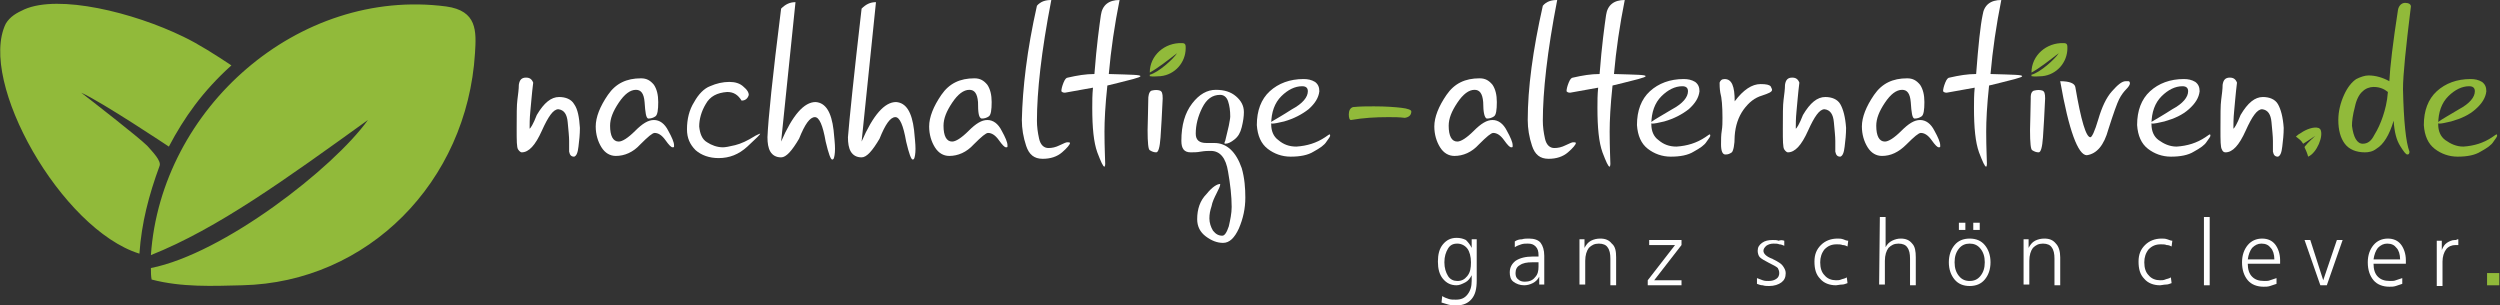
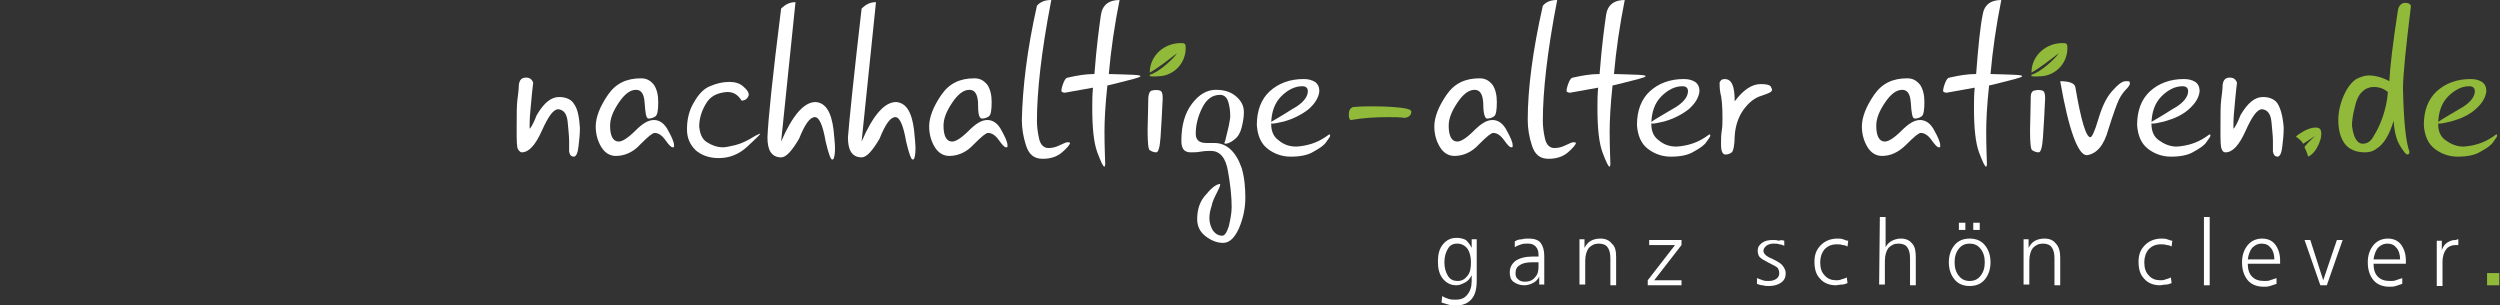
<svg xmlns="http://www.w3.org/2000/svg" version="1.1" id="Ebene_1" x="0px" y="0px" viewBox="0 0 347.9 42.5" style="enable-background:new 0 0 347.9 42.5;" xml:space="preserve">
  <rect x="0" y="0" width="347.9" height="42.5" fill="#333333" stroke="none" />
  <style type="text/css">
	.st0{fill:#91BA3A;}
	.st1{fill:#FFFFFF;}
</style>
  <g>
    <path class="st0" d="M322.2,18.9c-0.1,0.1-1.2,1.1-1.3,1.3c-0.1,0.1-0.2,0.2-0.2,0.3c0.2,0.4,0.4,0.9,0.5,1.3   c1.2-0.5,2.2-2.9,1.7-3.8c-0.1-0.1-0.2-0.2-0.3-0.2c-0.6-0.2-1.7,0.2-2.4,0.7c-0.2,0.1-0.5,0.3-0.7,0.5c0.5,0.4,0.7,0.5,1,1   C320.4,20.1,321.9,19.1,322.2,18.9z" />
  </g>
  <path class="st1" d="M204.8,34.5v-1.2h0.7V39c0,1.2-0.2,2-0.7,2.6s-1.2,0.9-2.1,0.9c-0.4,0-0.7,0-1.1-0.1c-0.3-0.1-0.7-0.2-1-0.3  l0.1-0.9c0.3,0.2,0.6,0.3,0.9,0.4c0.3,0.1,0.6,0.1,1,0.1c0.7,0,1.2-0.2,1.6-0.7s0.6-1.1,0.6-1.9v-0.8c-0.2,0.4-0.5,0.8-0.9,1  s-0.8,0.4-1.2,0.4c-0.8,0-1.4-0.3-1.9-0.9c-0.5-0.6-0.7-1.4-0.7-2.4s0.2-1.8,0.7-2.4c0.5-0.6,1.1-0.9,1.9-0.9c0.5,0,0.9,0.1,1.3,0.3  C204.4,33.8,204.6,34.1,204.8,34.5z M202.8,33.9c-0.6,0-1,0.2-1.3,0.7s-0.5,1.1-0.5,1.9c0,0.8,0.2,1.4,0.5,1.9s0.8,0.7,1.3,0.7  c0.6,0,1-0.2,1.4-0.7s0.5-1.1,0.5-1.9c0-0.8-0.2-1.5-0.5-1.9S203.4,33.9,202.8,33.9z" />
  <path class="st1" d="M214.9,35.6v4h-0.7v-1.1c-0.2,0.4-0.5,0.7-0.9,0.9s-0.8,0.3-1.2,0.3c-0.6,0-1.1-0.2-1.5-0.5s-0.5-0.8-0.5-1.3  c0-0.7,0.3-1.2,0.8-1.6c0.6-0.4,1.4-0.6,2.4-0.6h0.8v-0.1v-0.1c0-0.5-0.1-0.9-0.4-1.2c-0.3-0.3-0.6-0.4-1.1-0.4  c-0.3,0-0.6,0-0.9,0.1c-0.3,0.1-0.6,0.2-0.9,0.4v-0.8c0.3-0.2,0.6-0.3,1-0.3c0.3-0.1,0.6-0.1,1-0.1c0.7,0,1.3,0.2,1.6,0.6  C214.7,34.2,214.9,34.8,214.9,35.6z M213.2,36.5c-0.7,0-1.3,0.1-1.7,0.4c-0.4,0.2-0.6,0.6-0.6,1.1c0,0.4,0.1,0.7,0.4,0.9  c0.2,0.2,0.5,0.3,0.9,0.3c0.6,0,1.1-0.2,1.4-0.6c0.4-0.4,0.5-0.9,0.5-1.5v-0.6C214.1,36.5,213.2,36.5,213.2,36.5z" />
  <path class="st1" d="M224.9,35.8v3.9h-0.8V36c0-0.7-0.1-1.2-0.4-1.6c-0.2-0.3-0.6-0.5-1.2-0.5c-0.6,0-1,0.2-1.4,0.6  c-0.3,0.4-0.5,1-0.5,1.8v3.3h-0.8v-6.3h0.7v1.2c0.2-0.4,0.5-0.8,0.9-1s0.8-0.3,1.3-0.3c0.7,0,1.2,0.2,1.6,0.7  C224.8,34.3,224.9,35,224.9,35.8z" />
  <path class="st1" d="M229.5,33.4h4.5v0.7l-3.8,4.9h3.8v0.7h-4.7V39l3.8-4.9h-3.6V33.4z" />
  <path class="st1" d="M248.3,33.5v0.7c-0.2-0.1-0.5-0.2-0.7-0.2c-0.2-0.1-0.5-0.1-0.8-0.1c-0.4,0-0.7,0.1-1,0.3  c-0.2,0.2-0.4,0.4-0.4,0.7c0,0.4,0.4,0.8,1.2,1.1c0.1,0,0.1,0.1,0.2,0.1c0.6,0.3,1.1,0.6,1.3,0.9c0.2,0.3,0.4,0.6,0.4,1  c0,0.6-0.2,1-0.6,1.3c-0.4,0.3-1,0.5-1.7,0.5c-0.3,0-0.6,0-0.9-0.1c-0.3,0-0.5-0.1-0.8-0.2v-0.8c0.3,0.1,0.5,0.2,0.8,0.3  s0.5,0.1,0.8,0.1c0.5,0,0.8-0.1,1.1-0.3s0.4-0.5,0.4-0.8s-0.1-0.5-0.2-0.7c-0.2-0.2-0.6-0.4-1.2-0.7c-0.6-0.3-1.1-0.6-1.3-0.8  s-0.3-0.6-0.3-0.9c0-0.5,0.2-0.8,0.6-1.1c0.4-0.3,0.9-0.4,1.5-0.4c0.3,0,0.6,0,0.8,0.1C247.8,33.4,248,33.4,248.3,33.5z" />
  <path class="st1" d="M257.2,33.5l-0.1,0.8c-0.2-0.1-0.4-0.2-0.7-0.2c-0.2-0.1-0.5-0.1-0.8-0.1c-0.7,0-1.2,0.2-1.7,0.7  c-0.4,0.5-0.6,1.1-0.6,1.8c0,0.8,0.2,1.4,0.6,1.8c0.4,0.5,1,0.7,1.6,0.7c0.2,0,0.5,0,0.7-0.1s0.5-0.1,0.8-0.3l0.1,0.8  c-0.3,0.1-0.5,0.2-0.8,0.2s-0.6,0.1-0.8,0.1c-0.9,0-1.7-0.3-2.2-0.9c-0.6-0.6-0.8-1.4-0.8-2.4s0.3-1.7,0.9-2.3  c0.6-0.6,1.4-0.9,2.3-0.9c0.3,0,0.5,0,0.8,0.1C256.7,33.4,257,33.5,257.2,33.5z" />
  <path class="st1" d="M261.6,30.2h0.8v4.2c0.2-0.4,0.5-0.7,0.9-0.9s0.8-0.3,1.2-0.3c0.7,0,1.2,0.2,1.6,0.7c0.4,0.4,0.5,1.1,0.5,1.9  v3.9h-0.8V36c0-0.7-0.1-1.2-0.4-1.6c-0.2-0.3-0.6-0.5-1.2-0.5s-1,0.2-1.4,0.6c-0.3,0.4-0.5,1-0.5,1.8v3.3h-0.8L261.6,30.2  L261.6,30.2z" />
  <path class="st1" d="M274.1,33.2c0.9,0,1.6,0.3,2.1,0.9c0.5,0.6,0.8,1.4,0.8,2.4s-0.3,1.8-0.8,2.4c-0.5,0.6-1.2,0.9-2.1,0.9  s-1.6-0.3-2.1-0.9c-0.5-0.6-0.8-1.4-0.8-2.4s0.3-1.8,0.8-2.4S273.2,33.2,274.1,33.2z M274.1,33.9c-0.6,0-1.1,0.2-1.5,0.7  s-0.6,1.1-0.6,1.9c0,0.8,0.2,1.4,0.6,1.9s0.9,0.7,1.5,0.7s1.1-0.2,1.5-0.7s0.6-1.1,0.6-1.9c0-0.8-0.2-1.4-0.6-1.9  C275.2,34.1,274.7,33.9,274.1,33.9z M272.6,31h0.9v1h-0.9V31z M274.6,31h0.9v1h-0.9V31z" />
  <path class="st1" d="M286.7,35.8v3.9h-0.8V36c0-0.7-0.1-1.2-0.4-1.6c-0.2-0.3-0.6-0.5-1.2-0.5s-1,0.2-1.4,0.6  c-0.3,0.4-0.5,1-0.5,1.8v3.3h-0.8v-6.3h0.7v1.2c0.2-0.4,0.5-0.8,0.9-1s0.8-0.3,1.3-0.3c0.7,0,1.2,0.2,1.6,0.7  C286.5,34.3,286.7,35,286.7,35.8z" />
  <path class="st1" d="M302.3,33.5l-0.1,0.8c-0.2-0.1-0.4-0.2-0.7-0.2c-0.2-0.1-0.5-0.1-0.8-0.1c-0.7,0-1.2,0.2-1.7,0.7  c-0.4,0.5-0.6,1.1-0.6,1.8c0,0.8,0.2,1.4,0.6,1.8c0.4,0.5,1,0.7,1.6,0.7c0.2,0,0.5,0,0.7-0.1s0.5-0.1,0.8-0.3l0.1,0.8  c-0.3,0.1-0.5,0.2-0.8,0.2s-0.6,0.1-0.8,0.1c-0.9,0-1.7-0.3-2.2-0.9c-0.6-0.6-0.8-1.4-0.8-2.4s0.3-1.7,0.9-2.3s1.4-0.9,2.3-0.9  c0.3,0,0.5,0,0.8,0.1C301.9,33.4,302.1,33.5,302.3,33.5z" />
  <path class="st1" d="M306.7,30.2h0.8v9.5h-0.8V30.2z" />
  <path class="st1" d="M317.3,36.2v0.5h-4.5c0,0.8,0.2,1.4,0.6,1.8c0.4,0.4,0.9,0.6,1.7,0.6c0.3,0,0.6,0,0.8-0.1  c0.3-0.1,0.6-0.2,0.9-0.3v0.8c-0.3,0.1-0.6,0.2-0.9,0.3s-0.6,0.1-0.9,0.1c-0.9,0-1.7-0.3-2.2-0.9c-0.5-0.6-0.8-1.4-0.8-2.5  c0-1,0.3-1.8,0.8-2.4c0.5-0.6,1.2-0.9,2-0.9s1.4,0.3,1.8,0.8S317.3,35.3,317.3,36.2z M316.5,36.1c0-0.7-0.2-1.3-0.5-1.6  c-0.3-0.4-0.7-0.6-1.3-0.6c-0.5,0-0.9,0.2-1.3,0.6c-0.3,0.4-0.5,0.9-0.6,1.6H316.5z" />
  <path class="st1" d="M320.7,33.4h0.8l1.8,5.6l1.9-5.6h0.8l-2.2,6.3h-0.9L320.7,33.4z" />
  <path class="st1" d="M334.8,36.2v0.5h-4.5c0,0.8,0.2,1.4,0.6,1.8c0.4,0.4,0.9,0.6,1.7,0.6c0.3,0,0.6,0,0.8-0.1  c0.3-0.1,0.6-0.2,0.9-0.3v0.8c-0.3,0.1-0.6,0.2-0.9,0.3s-0.6,0.1-0.9,0.1c-0.9,0-1.7-0.3-2.2-0.9c-0.5-0.6-0.8-1.4-0.8-2.5  c0-1,0.3-1.8,0.8-2.4c0.5-0.6,1.2-0.9,2-0.9s1.4,0.3,1.8,0.8S334.8,35.3,334.8,36.2z M334,36.1c0-0.7-0.2-1.3-0.5-1.6  c-0.3-0.4-0.7-0.6-1.3-0.6c-0.5,0-0.9,0.2-1.3,0.6c-0.3,0.4-0.5,0.9-0.6,1.6H334z" />
  <path class="st1" d="M342.1,33.3v0.8c-0.1,0-0.2,0-0.2,0c-0.1,0-0.1,0-0.2,0c-0.5,0-1,0.2-1.3,0.6s-0.5,1-0.5,1.7v3.4h-0.8v-6.3h0.7  v1.3c0.2-0.5,0.4-0.8,0.7-1c0.3-0.2,0.7-0.4,1.1-0.4c0.1,0,0.1,0,0.2,0C341.9,33.3,342,33.3,342.1,33.3z" />
  <path class="st0" d="M346.1,39.7V38h1.7v1.7H346.1z" />
  <g>
-     <path class="st0" d="M51.2,16.7C46.4,23.4,31.1,35.3,21,37.3c0,0.6,0,1.1,0.1,1.6c4.2,1.1,8.5,0.9,12.6,0.8   C51.2,39.3,65,25.3,66.1,7.4c0.2-3.1,0.3-5.9-4-6.5C41.5-1.8,22.4,15.1,21,35.5C30.3,31.8,39.8,24.9,51.2,16.7z M23.5,20.4   c2.1-4,4.7-7.7,8.7-11.3c-2.1-1.4-4.6-3-6.7-4c-7-3.4-17.3-5.9-22.1-3.8c-1.1,0.5-2,1-2.6,2c-3.9,8,7.7,28.6,18.6,32   c0.3-4.3,1.3-8.1,2.8-12.2c0.3-0.7-1-2-1.7-2.8c-1.2-1.2-7.9-6.4-9.2-7.4C14.2,14.2,23.5,20.4,23.5,20.4z" />
-   </g>
+     </g>
  <g>
    <path class="st0" d="M286.5,7.4c-0.5,0.8-2.6,2.7-3.8,3c0,0.1,0,0.1,0,0.2c0.5,0.1,1,0,1.5,0c2-0.2,3.5-1.9,3.5-3.9   c0-0.4,0-0.7-0.5-0.7c-2.4-0.1-4.5,1.7-4.5,4.1C283.8,9.5,285.2,8.4,286.5,7.4z" />
  </g>
  <path class="st0" d="M163.8,7.4c-0.5,0.8-2.6,2.7-3.8,3c0,0.1,0,0.1,0,0.2c0.5,0.1,1,0,1.5,0c2-0.2,3.5-1.9,3.5-3.9  c0-0.4,0-0.7-0.5-0.7c-2.4-0.1-4.5,1.7-4.5,4.1C161.1,9.5,162.5,8.4,163.8,7.4z" />
  <path class="st1" d="M72.1,20.8c-0.2-0.3-0.2-1.2-0.2-2.9c0-1.9,0-3.3,0.1-4c0.1-0.8,0.2-1.5,0.2-2.1c0.1-0.7,0.4-1,1-1  c0.5,0,0.8,0.2,1,0.7c-0.2,1.6-0.3,3-0.4,4s-0.1,1.8-0.1,2.4c0.1,0,0.5-0.6,1-1.9c1-1.7,2-2.5,3.1-2.5c0.9,0,1.7,0.3,2.1,1  c0.5,0.7,0.7,1.8,0.8,3.3c0,0.9-0.1,1.8-0.2,2.6c-0.1,0.9-0.3,1.3-0.6,1.4c-0.4,0-0.6-0.2-0.7-0.7c0-0.4,0-0.9,0-1.5  S79.1,18.1,79,17s-0.5-1.7-1.3-1.8c-0.7,0-1.4,1-2.3,3s-1.8,3-2.8,3C72.5,21.2,72.3,21.1,72.1,20.8z" />
  <path class="st1" d="M89.7,14.2c-0.1-1.2-0.5-1.7-1.2-1.7c-0.8,0-1.6,0.6-2.4,1.8s-1.2,2.2-1.2,3.2c0,1.4,0.4,2.2,1.2,2.2  c0.5,0,1.3-0.5,2.3-1.5s1.8-1.5,2.6-1.5c0.8,0,1.5,0.5,2,1.5c0.5,0.9,0.8,1.6,0.8,2c0,0.1,0,0.1,0,0.2s-0.1,0.1-0.2,0.1  c-0.2,0-0.5-0.3-1-1s-1-1-1.5-1c-0.3,0-0.9,0.5-2,1.6c-1,1.1-2.2,1.6-3.4,1.6c-0.8,0-1.5-0.4-2-1.2c-0.5-0.8-0.8-1.8-0.8-2.9  c0-1.3,0.6-2.8,1.7-4.4s2.6-2.3,4.6-2.3c0.8,0,1.3,0.3,1.8,0.9c0.4,0.6,0.6,1.4,0.6,2.4c0,1.1-0.1,1.8-0.4,2s-0.6,0.3-1,0.3  C89.9,16.4,89.8,15.7,89.7,14.2z" />
  <path class="st1" d="M103.2,14c-0.5-0.8-1.1-1.2-2-1.2c-1.4,0.1-2.4,0.6-3,1.7c-0.6,1-0.9,2.1-0.9,3.1c0.1,1,0.4,1.8,1.1,2.2  c0.6,0.4,1.4,0.7,2.2,0.7c0.3,0,0.9-0.1,1.7-0.3c0.8-0.2,1.7-0.6,2.8-1.3c0.4-0.2,0.6-0.3,0.7-0.3l0,0c0,0.1-0.6,0.7-1.8,1.8  c-1.2,1.1-2.5,1.6-4,1.6c-1.3,0-2.4-0.4-3.2-1.1c-0.8-0.8-1.2-1.7-1.2-2.9c0-1.4,0.3-2.7,1-3.8c0.6-1.1,1.4-1.9,2.2-2.2  c0.9-0.4,1.8-0.6,2.7-0.6c0.8,0,1.5,0.2,2,0.7c0.5,0.4,0.7,0.8,0.7,1.1C104.1,13.6,103.8,14,103.2,14z" />
  <path class="st1" d="M108.7,1.2c0.6-0.6,1.2-0.9,2-0.9l-2,19.4c1.6-3.7,3.2-5.5,4.8-5.5c1.4,0.1,2.2,1.4,2.5,3.9  c0.1,1.1,0.2,1.9,0.2,2.6s-0.1,1.2-0.2,1.4c-0.1,0.1-0.1,0.1-0.2,0.1c-0.2,0-0.5-0.8-0.9-2.5c-0.4-2.3-0.9-3.4-1.5-3.4  c-0.7,0-1.4,1-2.2,3c-1,1.7-1.8,2.6-2.5,2.6s-1.2-0.3-1.5-0.8s-0.4-1.2-0.4-2C106.9,16.6,107.5,10.7,108.7,1.2z" />
  <path class="st1" d="M119.9,1.2c0.6-0.6,1.2-0.9,2-0.9l-2,19.4c1.6-3.7,3.2-5.5,4.8-5.5c1.4,0.1,2.2,1.4,2.5,3.9  c0.1,1.1,0.2,1.9,0.2,2.6s-0.1,1.2-0.2,1.4c-0.1,0.1-0.1,0.1-0.2,0.1c-0.2,0-0.5-0.8-0.9-2.5c-0.4-2.3-0.9-3.4-1.5-3.4  c-0.7,0-1.4,1-2.2,3c-1,1.7-1.8,2.6-2.5,2.6s-1.2-0.3-1.5-0.8s-0.4-1.2-0.4-2C118.2,16.6,118.8,10.7,119.9,1.2z" />
  <path class="st1" d="M136.1,14.2c-0.1-1.2-0.5-1.7-1.2-1.7c-0.8,0-1.6,0.6-2.4,1.8c-0.8,1.2-1.2,2.2-1.2,3.2c0,1.4,0.4,2.2,1.2,2.2  c0.5,0,1.3-0.5,2.3-1.5s1.8-1.5,2.6-1.5s1.5,0.5,2,1.5c0.5,0.9,0.8,1.6,0.8,2c0,0.1,0,0.1,0,0.2s-0.1,0.1-0.2,0.1  c-0.2,0-0.5-0.3-1-1s-1-1-1.5-1c-0.3,0-0.9,0.5-2,1.6c-1,1.1-2.2,1.6-3.4,1.6c-0.8,0-1.5-0.4-2-1.2c-0.5-0.8-0.8-1.8-0.8-2.9  c0-1.3,0.6-2.8,1.7-4.4c1.1-1.6,2.6-2.3,4.6-2.3c0.8,0,1.3,0.3,1.8,0.9c0.4,0.6,0.6,1.4,0.6,2.4c0,1.1-0.1,1.8-0.4,2  c-0.3,0.2-0.6,0.3-1,0.3C136.2,16.4,136.1,15.7,136.1,14.2z" />
  <path class="st1" d="M144.3,0.8c0.5-0.6,1.2-0.8,2-0.8c-1.4,7.2-2,12.8-2,16.8c0,0.8,0.1,1.6,0.3,2.5s0.7,1.3,1.3,1.3  c0.5,0,1-0.1,1.6-0.4s0.9-0.4,1-0.4c0.2,0,0.4,0,0.4,0.1c0,0.2-0.4,0.7-1.1,1.3c-0.7,0.6-1.6,0.9-2.7,0.9c-1.2,0-1.9-0.6-2.3-1.8  c-0.4-1.2-0.6-2.4-0.6-3.6C142.3,12.3,142.9,7,144.3,0.8z" />
  <path class="st1" d="M153.2,2.1c0.2-1.4,1.1-2.1,2.6-2.1c-0.7,3.5-1.2,6.9-1.5,10.3c3.3,0.1,4.4,0.1,4.4,0.3c0,0.1-0.3,0.2-1,0.4  c-1.6,0.4-2.7,0.7-3.6,0.9c-0.3,2.8-0.4,4.9-0.4,6.4c0,2.4,0.1,3.9,0.1,4.5c0,0.3-0.1,0.4-0.1,0.4c-0.2,0-0.5-0.7-1-2  c-0.5-1.4-0.7-3.4-0.7-6.2c0-0.9,0-1.8,0.1-2.8l-3.9,0.7c-0.3,0-0.4-0.1-0.5-0.2c0-0.3,0.1-0.7,0.3-1.2s0.4-0.7,0.6-0.7  c1.3-0.3,2.5-0.5,3.7-0.5C152.6,6.3,153,3.5,153.2,2.1z" />
  <path class="st1" d="M223.5,2.1c0.2-1.4,1.1-2.1,2.6-2.1c-0.7,3.5-1.2,6.9-1.5,10.3c3.3,0.1,4.4,0.1,4.4,0.3c0,0.1-0.3,0.2-1,0.4  c-1.6,0.4-2.7,0.7-3.6,0.9c-0.3,2.8-0.4,4.9-0.4,6.4c0,2.4,0.1,3.9,0.1,4.5c0,0.3-0.1,0.4-0.1,0.4c-0.2,0-0.5-0.7-1-2  c-0.5-1.4-0.7-3.4-0.7-6.2c0-0.9,0-1.8,0.1-2.8l-3.9,0.7c-0.3,0-0.4-0.1-0.5-0.2c0-0.3,0.1-0.7,0.3-1.2s0.4-0.7,0.6-0.7  c1.3-0.3,2.5-0.5,3.7-0.5C222.9,6.3,223.3,3.5,223.5,2.1z" />
  <path class="st1" d="M275.9,2.1c0.2-1.4,1.1-2.1,2.6-2.1c-0.7,3.5-1.2,6.9-1.5,10.3c3.3,0.1,4.4,0.1,4.4,0.3c0,0.1-0.3,0.2-1,0.4  c-1.6,0.4-2.7,0.7-3.6,0.9c-0.3,2.8-0.4,4.9-0.4,6.4c0,2.4,0.1,3.9,0.1,4.5c0,0.3-0.1,0.4-0.1,0.4c-0.2,0-0.5-0.7-1-2  c-0.5-1.4-0.7-3.4-0.7-6.2c0-0.9,0-1.8,0.1-2.8l-3.9,0.7c-0.3,0-0.4-0.1-0.5-0.2c0-0.3,0.1-0.7,0.3-1.2c0.2-0.5,0.4-0.7,0.6-0.7  c1.3-0.3,2.5-0.5,3.7-0.5C275.3,6.3,275.6,3.5,275.9,2.1z" />
  <path class="st1" d="M160.3,12.6c0.4-0.1,0.8-0.1,1.1,0s0.4,0.4,0.4,1.1c-0.1,2.2-0.2,4-0.3,5.4s-0.3,2.1-0.6,2.1l0,0  c-0.3,0-0.6-0.1-0.9-0.3c-0.2-0.1-0.3-1-0.3-2.8c0-0.9,0.1-3.2,0.1-4.5C159.8,13.7,159.8,12.7,160.3,12.6z" />
  <path class="st1" d="M283.1,12.6c0.4-0.1,0.8-0.1,1.1,0c0.3,0.1,0.4,0.4,0.4,1.1c-0.1,2.2-0.2,4-0.3,5.4c-0.1,1.4-0.3,2.1-0.6,2.1  l0,0c-0.3,0-0.6-0.1-0.9-0.3c-0.2-0.1-0.3-1-0.3-2.8c0-0.9,0.1-3.2,0.1-4.5C282.6,13.7,282.5,12.7,283.1,12.6z" />
  <path class="st1" d="M171,17.5c0.1-0.6,0.2-1,0.2-1.3c0-0.8-0.1-1.5-0.3-2.1s-0.6-0.9-1.1-0.9c-1.1,0-1.9,0.6-2.5,1.8  s-0.9,2.4-0.9,3.6c0,0.9,0.5,1.3,1.5,1.3c0.2,0,0.4,0,0.6,0c0.2,0,0.3,0,0.5,0c1.7,0,3,1.2,3.8,3.5c0.4,1.4,0.5,2.8,0.5,4.1  c0,1.5-0.3,2.9-0.9,4.3c-0.6,1.3-1.3,2-2.2,2c-0.8,0-1.6-0.3-2.4-0.9c-0.8-0.6-1.2-1.4-1.2-2.4c0-1.4,0.4-2.6,1.3-3.5  c0.8-1,1.5-1.4,1.9-1.4c0,0,0,0,0,0.1c0,0.2-0.2,0.6-0.5,1.2s-0.6,1.2-0.7,1.8c-0.2,0.6-0.3,1.1-0.3,1.7s0.2,1.2,0.5,1.7  c0.4,0.5,0.8,0.7,1.3,0.7c0.3,0,0.6-0.4,0.9-1.3c0.2-0.9,0.4-1.8,0.4-2.7c0-1.5-0.2-3.2-0.5-4.9c-0.3-1.9-1.1-2.9-2.4-2.9  c-0.4,0-0.8,0-1.4,0.1c-0.5,0.1-1,0.1-1.4,0.1c-0.9,0-1.3-0.5-1.3-1.6c0-2.2,0.5-3.9,1.5-5.2s2.1-1.9,3.3-1.9s2.1,0.3,2.8,0.9  c0.7,0.6,1.1,1.3,1.1,2.2c0,0.6-0.1,1.3-0.3,2.1c-0.2,0.8-0.5,1.3-1,1.7c-0.5,0.4-0.9,0.6-1.3,0.6c-0.1,0-0.1,0-0.1-0.1  s0-0.1,0.1-0.3C170.7,18.7,170.9,18,171,17.5z" />
  <path class="st1" d="M179.8,15.2c1.5-0.8,2.2-1.7,2.2-2.5c0-0.5-0.3-0.7-0.8-0.7c-1,0-2,0.5-2.9,1.4s-1.4,2.2-1.4,3.9  c0,0.9,0.3,1.7,1,2.2c0.7,0.6,1.5,0.9,2.5,0.9c1.5-0.1,2.8-0.5,4-1.3c0.4-0.3,0.6-0.4,0.6-0.4c0.1,0,0.1,0.1,0.1,0.2  s-0.2,0.4-0.5,0.8c-0.3,0.5-0.9,0.9-1.8,1.4c-0.8,0.5-1.9,0.7-3.2,0.7c-1.2,0-2.3-0.4-3.2-1.1s-1.4-1.8-1.5-3.3c0-2,0.6-3.6,1.8-4.7  s2.8-1.7,4.7-1.7c0.6,0,1.1,0.1,1.6,0.4c0.4,0.3,0.6,0.7,0.6,1.3c-0.1,0.9-0.6,1.7-1.5,2.5c-0.9,0.7-2,1.3-3.4,1.7  c-0.8,0.2-1.4,0.3-1.6,0.3c-0.1,0-0.2,0-0.2-0.1s0-0.1,0.1-0.2C177.5,16.6,178.4,16.1,179.8,15.2z" />
  <path class="st0" d="M188.3,14.9c1-0.1,1.9-0.1,2.9-0.1c1.7,0,2.9,0.1,3.8,0.2c0.9,0.1,1.4,0.3,1.4,0.5c0,0.5-0.3,0.8-0.9,0.9  c-0.8-0.1-1.5-0.1-2.3-0.1c-1.8,0-3.5,0.1-5.2,0.4c-0.2,0-0.3-0.3-0.3-0.8C187.7,15.4,187.9,15,188.3,14.9z" />
  <path class="st1" d="M206.4,14.2c-0.1-1.2-0.5-1.7-1.2-1.7c-0.8,0-1.6,0.6-2.4,1.8c-0.8,1.2-1.2,2.2-1.2,3.2c0,1.4,0.4,2.2,1.2,2.2  c0.5,0,1.3-0.5,2.3-1.5s1.8-1.5,2.6-1.5s1.5,0.5,2,1.5c0.5,0.9,0.8,1.6,0.8,2c0,0.1,0,0.1,0,0.2s-0.1,0.1-0.2,0.1  c-0.2,0-0.5-0.3-1-1s-1-1-1.5-1c-0.3,0-0.9,0.5-2,1.6c-1,1.1-2.2,1.6-3.4,1.6c-0.8,0-1.5-0.4-2-1.2c-0.5-0.8-0.8-1.8-0.8-2.9  c0-1.3,0.6-2.8,1.7-4.4c1.1-1.6,2.6-2.3,4.6-2.3c0.8,0,1.3,0.3,1.8,0.9c0.4,0.6,0.6,1.4,0.6,2.4c0,1.1-0.1,1.8-0.4,2  c-0.3,0.2-0.6,0.3-1,0.3C206.6,16.4,206.4,15.7,206.4,14.2z" />
  <path class="st1" d="M214.7,0.8c0.5-0.6,1.2-0.8,2-0.8c-1.4,7.2-2,12.8-2,16.8c0,0.8,0.1,1.6,0.3,2.5s0.7,1.3,1.3,1.3  c0.5,0,1-0.1,1.6-0.4s0.9-0.4,1-0.4c0.2,0,0.4,0,0.4,0.1c0,0.2-0.4,0.7-1.1,1.3c-0.7,0.6-1.6,0.9-2.7,0.9c-1.2,0-1.9-0.6-2.3-1.8  c-0.4-1.2-0.6-2.4-0.6-3.6C212.6,12.3,213.3,7,214.7,0.8z" />
  <path class="st1" d="M232.7,15.2c1.5-0.8,2.2-1.7,2.2-2.5c0-0.5-0.3-0.7-0.8-0.7c-1,0-2,0.5-2.9,1.4s-1.4,2.2-1.4,3.9  c0,0.9,0.3,1.7,1,2.2c0.7,0.6,1.5,0.9,2.5,0.9c1.5-0.1,2.8-0.5,4-1.3c0.4-0.3,0.6-0.4,0.6-0.4c0.1,0,0.1,0.1,0.1,0.2  s-0.2,0.4-0.5,0.8c-0.3,0.5-0.9,0.9-1.8,1.4c-0.8,0.5-1.9,0.7-3.2,0.7c-1.2,0-2.3-0.4-3.2-1.1s-1.4-1.8-1.5-3.3c0-2,0.6-3.6,1.8-4.7  s2.8-1.7,4.7-1.7c0.6,0,1.1,0.1,1.6,0.4c0.4,0.3,0.6,0.7,0.6,1.3c-0.1,0.9-0.6,1.7-1.5,2.5c-0.9,0.7-2,1.3-3.4,1.7  c-0.8,0.2-1.4,0.3-1.6,0.3c-0.1,0-0.2,0-0.2-0.1s0-0.1,0.1-0.2C230.3,16.6,231.2,16.1,232.7,15.2z" />
  <path class="st1" d="M239.3,11.5c0.1-0.3,0.3-0.5,0.7-0.5c1,0,1.4,1,1.4,3.1c1.2-1.6,2.4-2.4,3.6-2.4c0.8,0,1.2,0.1,1.4,0.3  c0.1,0.2,0.2,0.4,0.2,0.5c0,0.3-0.5,0.5-1.4,0.8c-1,0.3-1.8,0.9-2.6,2c-0.7,1-1.1,2.2-1.2,3.6c0,1.3-0.2,2.1-0.4,2.3  c-0.3,0.2-0.5,0.3-0.9,0.3s-0.6-0.5-0.6-1.4c0-0.7,0-1.3,0.1-1.9s0.1-1.2,0.1-1.8c0-1.6-0.1-2.8-0.3-3.5  C239.3,12.3,239.3,11.8,239.3,11.5z" />
-   <path class="st1" d="M248.3,20.8c-0.2-0.3-0.2-1.2-0.2-2.9c0-1.9,0-3.3,0.1-4c0.1-0.8,0.2-1.5,0.2-2.1c0.1-0.7,0.4-1,1-1  c0.5,0,0.8,0.2,1,0.7c-0.2,1.6-0.3,3-0.4,4c-0.1,1-0.1,1.8-0.1,2.4c0.1,0,0.5-0.6,1-1.9c1-1.7,2-2.5,3.1-2.5c0.9,0,1.7,0.3,2.1,1  s0.7,1.8,0.8,3.3c0,0.9-0.1,1.8-0.2,2.6c-0.1,0.9-0.3,1.3-0.6,1.4c-0.4,0-0.6-0.2-0.7-0.7c0-0.4,0-0.9,0-1.5s-0.1-1.5-0.2-2.6  c-0.1-1.1-0.5-1.7-1.3-1.8c-0.7,0-1.4,1-2.3,3c-0.9,2-1.8,3-2.8,3C248.7,21.2,248.5,21.1,248.3,20.8z" />
  <path class="st1" d="M265.9,14.2c-0.1-1.2-0.5-1.7-1.2-1.7c-0.8,0-1.6,0.6-2.4,1.8s-1.2,2.2-1.2,3.2c0,1.4,0.4,2.2,1.2,2.2  c0.5,0,1.3-0.5,2.3-1.5s1.8-1.5,2.6-1.5c0.8,0,1.5,0.5,2,1.5c0.5,0.9,0.8,1.6,0.8,2c0,0.1,0,0.1,0,0.2s-0.1,0.1-0.2,0.1  c-0.2,0-0.5-0.3-1-1s-1-1-1.5-1c-0.3,0-0.9,0.5-2,1.6s-2.2,1.6-3.4,1.6c-0.8,0-1.5-0.4-2-1.2c-0.5-0.8-0.8-1.8-0.8-2.9  c0-1.3,0.6-2.8,1.7-4.4s2.6-2.3,4.6-2.3c0.8,0,1.3,0.3,1.8,0.9c0.4,0.6,0.6,1.4,0.6,2.4c0,1.1-0.1,1.8-0.4,2s-0.6,0.3-1,0.3  C266.1,16.4,266,15.7,265.9,14.2z" />
  <path class="st1" d="M286.7,11.3c1.3,0,2,0.3,2.1,0.8c0.8,4.7,1.5,7,2.1,7c0.2,0,0.6-0.8,1.1-2.5s1.1-3,1.9-3.9s1.4-1.4,1.9-1.4  c0.2,0,0.3,0,0.4,0s0.2,0.1,0.2,0.3s-0.2,0.5-0.5,0.8s-0.7,0.8-1,1.4s-0.8,2-1.5,4.2c-0.6,2.2-1.6,3.4-3,3.6  C289.2,21.6,287.9,18.2,286.7,11.3z" />
  <path class="st1" d="M302.3,15.2c1.5-0.8,2.2-1.7,2.2-2.5c0-0.5-0.3-0.7-0.8-0.7c-1,0-2,0.5-2.9,1.4s-1.4,2.2-1.4,3.9  c0,0.9,0.3,1.7,1,2.2s1.5,0.9,2.5,0.9c1.5-0.1,2.8-0.5,4-1.3c0.4-0.3,0.6-0.4,0.6-0.4c0.1,0,0.1,0.1,0.1,0.2s-0.2,0.4-0.5,0.8  c-0.3,0.5-0.9,0.9-1.8,1.4c-0.8,0.5-1.9,0.7-3.2,0.7c-1.2,0-2.3-0.4-3.2-1.1c-0.9-0.7-1.4-1.8-1.5-3.3c0-2,0.6-3.6,1.8-4.7  c1.2-1.1,2.8-1.7,4.7-1.7c0.6,0,1.1,0.1,1.6,0.4c0.4,0.3,0.6,0.7,0.6,1.3c-0.1,0.9-0.6,1.7-1.5,2.5s-2,1.3-3.4,1.7  c-0.8,0.2-1.4,0.3-1.6,0.3c-0.1,0-0.2,0-0.2-0.1s0-0.1,0.1-0.2C300,16.6,300.9,16.1,302.3,15.2z" />
  <path class="st1" d="M309.2,20.8c-0.2-0.3-0.2-1.2-0.2-2.9c0-1.9,0-3.3,0.1-4c0.1-0.8,0.2-1.5,0.2-2.1c0.1-0.7,0.4-1,1-1  c0.5,0,0.8,0.2,1,0.7c-0.2,1.6-0.3,3-0.4,4s-0.1,1.8-0.1,2.4c0.1,0,0.5-0.6,1-1.9c1-1.7,2-2.5,3.1-2.5c0.9,0,1.7,0.3,2.1,1  s0.7,1.8,0.8,3.3c0,0.9-0.1,1.8-0.2,2.6c-0.1,0.9-0.3,1.3-0.6,1.4c-0.4,0-0.6-0.2-0.7-0.7c0-0.4,0-0.9,0-1.5s-0.1-1.5-0.2-2.6  s-0.5-1.7-1.3-1.8c-0.7,0-1.4,1-2.3,3s-1.8,3-2.8,3C309.5,21.2,309.3,21.1,309.2,20.8z" />
  <path class="st0" d="M333.7,1.4c0.1-0.6,0.5-1,1-1s0.8,0.2,0.8,0.5c-0.7,5.7-1.1,9.5-1.1,11.5c0.1,4.5,0.4,7.4,0.9,8.7  c0,0.3-0.1,0.4-0.3,0.4c-0.2,0-0.5-0.4-1-1.2c-0.5-0.8-0.8-1.9-0.9-3.5c-0.6,2-1.4,3.3-2.4,3.9c-0.5,0.4-1.1,0.5-1.6,0.5  c-1.2,0-2.2-0.4-2.8-1.2c-0.6-0.8-0.9-1.9-0.9-3.3c0-1.2,0.3-2.4,0.8-3.5s1.1-1.8,1.7-2.2c0.6-0.3,1.2-0.5,1.7-0.5  c1,0,2,0.3,2.9,0.8C332.6,9.3,333,5.9,333.7,1.4z M332.3,12.8c-0.5-0.4-1.1-0.7-2-0.7c-0.5,0-1.1,0.2-1.5,0.6  c-0.5,0.4-0.9,1.2-1.1,2.2c-0.3,1.1-0.4,2-0.4,2.6c0.2,1.6,0.7,2.5,1.5,2.5c0.7,0,1.2-0.4,1.6-1.2c0.5-0.8,0.9-1.7,1.2-2.6  C331.9,15.3,332.2,14.2,332.3,12.8z" />
  <path class="st0" d="M342.2,15.2c1.5-0.8,2.2-1.7,2.2-2.5c0-0.5-0.3-0.7-0.8-0.7c-1,0-2,0.5-2.9,1.4s-1.4,2.2-1.4,3.9  c0,0.9,0.3,1.7,1,2.2s1.5,0.9,2.5,0.9c1.5-0.1,2.8-0.5,4-1.3c0.4-0.3,0.6-0.4,0.6-0.4c0.1,0,0.1,0.1,0.1,0.2s-0.2,0.4-0.5,0.8  c-0.3,0.5-0.9,0.9-1.8,1.4c-0.8,0.5-1.9,0.7-3.2,0.7c-1.2,0-2.3-0.4-3.2-1.1c-0.9-0.7-1.4-1.8-1.5-3.3c0-2,0.6-3.6,1.8-4.7  c1.2-1.1,2.8-1.7,4.7-1.7c0.6,0,1.1,0.1,1.6,0.4c0.4,0.3,0.6,0.7,0.6,1.3c-0.1,0.9-0.6,1.7-1.5,2.5s-2,1.3-3.4,1.7  c-0.8,0.2-1.4,0.3-1.6,0.3c-0.1,0-0.2,0-0.2-0.1s0-0.1,0.1-0.2C339.8,16.6,340.7,16.1,342.2,15.2z" />
</svg>